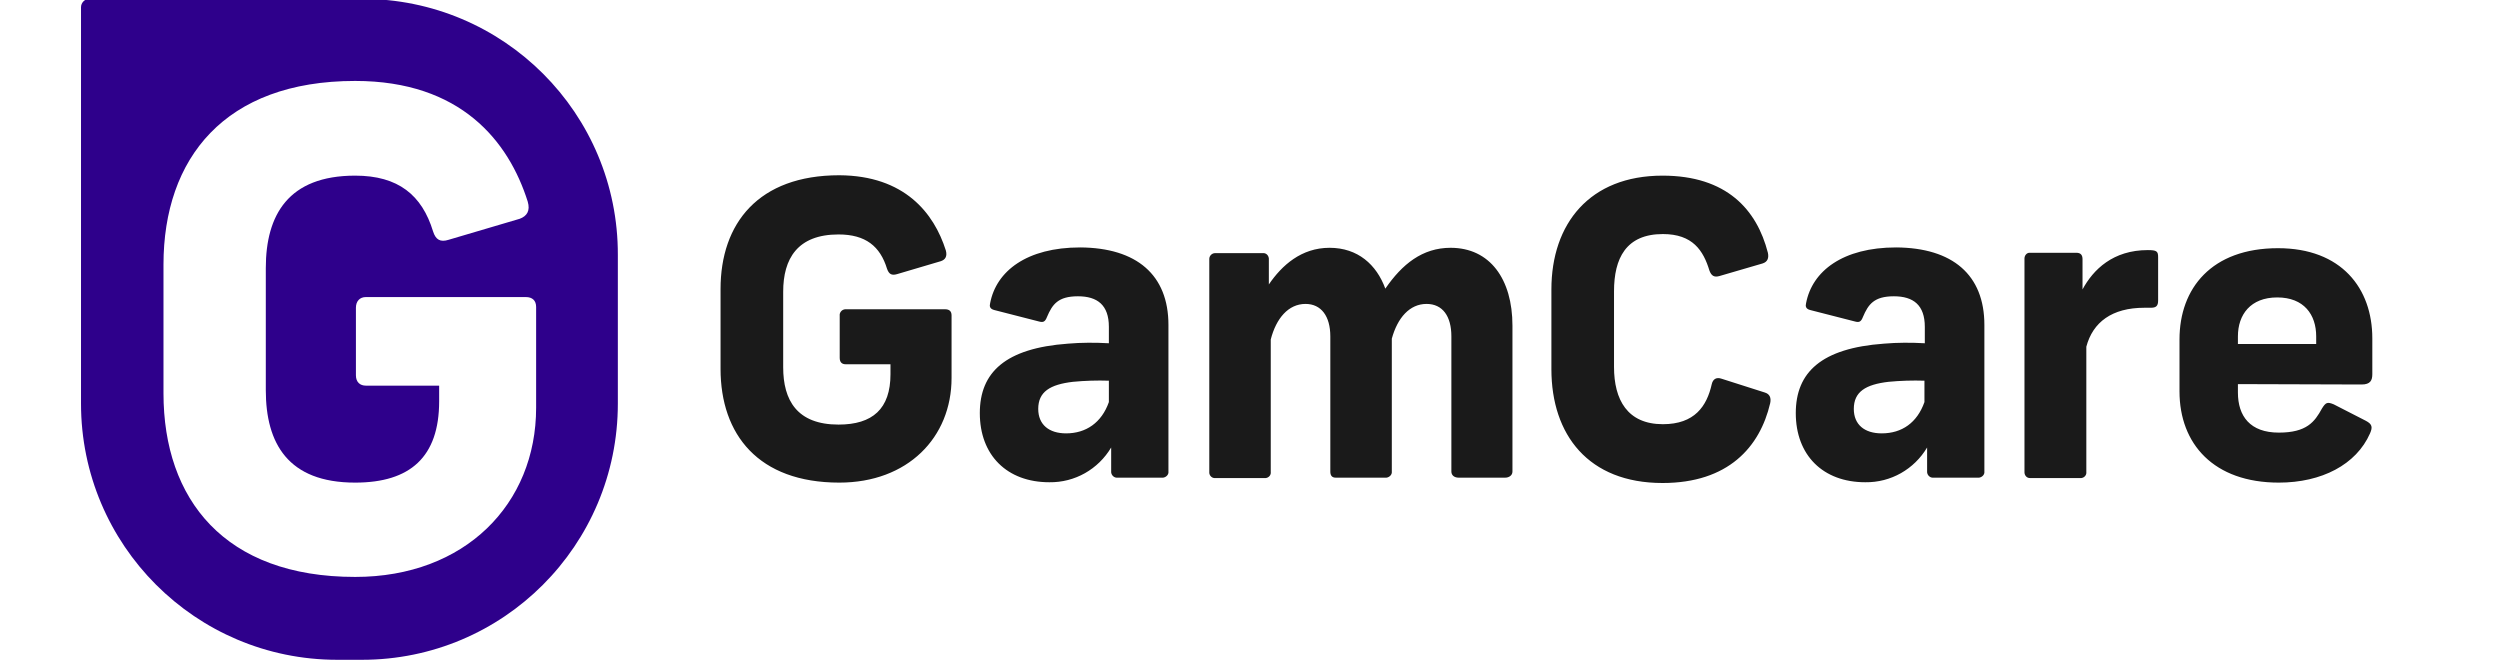
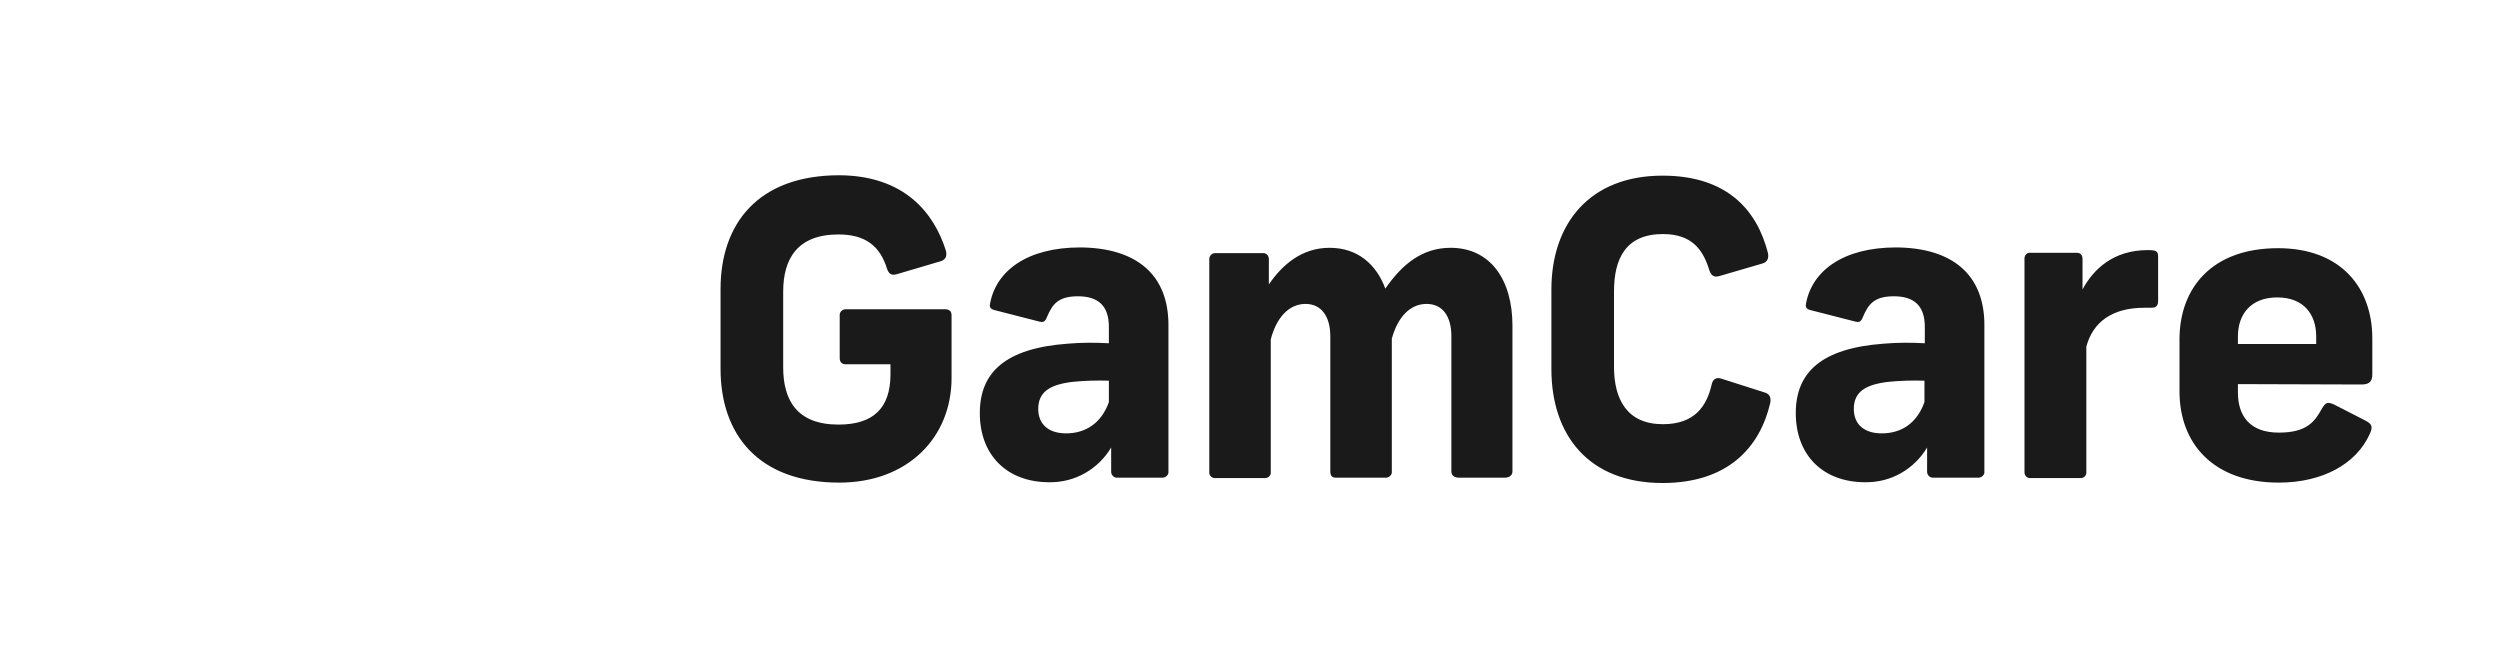
<svg xmlns="http://www.w3.org/2000/svg" width="109" height="29" viewBox="0 0 109 29" fill="none">
  <g clip-path="url(#clip0_949_5001)">
-     <path d="M41.239 10.921C41.305 11.171 41.222 11.32 41.022 11.387L39.108 11.953C38.874 12.02 38.758 11.953 38.675 11.72C38.375 10.738 37.742 10.222 36.56 10.222C34.763 10.222 34.147 11.287 34.147 12.719V16.015C34.147 17.447 34.746 18.512 36.56 18.512C38.042 18.512 38.825 17.829 38.825 16.314V15.882H36.877C36.71 15.882 36.611 15.798 36.611 15.599V13.768C36.594 13.634 36.694 13.501 36.844 13.484C36.86 13.484 36.877 13.484 36.877 13.484H41.205C41.388 13.484 41.488 13.568 41.488 13.751V16.481C41.488 19.078 39.574 21.042 36.594 21.042C33.065 21.042 31.416 18.945 31.416 16.081V12.602C31.416 9.739 33.065 7.641 36.594 7.641C39.441 7.658 40.722 9.289 41.239 10.921ZM50.944 14.167V20.56C50.961 20.693 50.844 20.809 50.711 20.826C50.694 20.826 50.694 20.826 50.678 20.826H48.73C48.597 20.843 48.463 20.743 48.447 20.593C48.447 20.576 48.447 20.56 48.447 20.56V19.511C47.881 20.46 46.865 21.042 45.75 21.026C43.902 21.026 42.72 19.844 42.72 18.012C42.72 16.231 43.836 15.182 46.566 14.983C47.148 14.933 47.748 14.933 48.347 14.966V14.25C48.347 13.301 47.847 12.918 46.998 12.918C46.133 12.918 45.883 13.268 45.65 13.817C45.567 14.034 45.483 14.067 45.3 14.017L43.353 13.518C43.153 13.468 43.136 13.351 43.17 13.218C43.436 11.82 44.768 10.788 47.098 10.788C49.562 10.804 50.944 11.986 50.944 14.167ZM48.347 17.53V16.598C47.831 16.581 47.298 16.598 46.782 16.647C45.783 16.764 45.267 17.08 45.267 17.829C45.267 18.512 45.733 18.895 46.482 18.895C47.348 18.895 48.031 18.429 48.347 17.53ZM57.969 10.804C59.201 10.804 60.017 11.537 60.4 12.585C61.132 11.52 62.014 10.804 63.246 10.804C64.961 10.804 65.943 12.169 65.943 14.2V20.56C65.943 20.726 65.793 20.826 65.627 20.826H63.596C63.413 20.826 63.28 20.726 63.28 20.56V14.666C63.28 13.784 62.897 13.251 62.197 13.251C61.465 13.251 60.932 13.851 60.683 14.766V20.56C60.699 20.693 60.583 20.809 60.45 20.826H60.433H58.235C58.069 20.826 58.002 20.726 58.002 20.56V14.666C58.002 13.784 57.603 13.251 56.92 13.251C56.171 13.251 55.639 13.884 55.405 14.8V20.576C55.422 20.709 55.322 20.826 55.189 20.843C55.172 20.843 55.156 20.843 55.139 20.843H52.992C52.858 20.859 52.742 20.759 52.725 20.626C52.725 20.61 52.725 20.593 52.725 20.576V11.287C52.725 11.154 52.842 11.037 52.975 11.037H52.992H55.056C55.189 11.021 55.306 11.12 55.322 11.27V11.287V12.402C55.888 11.57 56.737 10.804 57.969 10.804ZM77.08 11.021C77.13 11.254 77.064 11.42 76.847 11.487L74.966 12.036C74.733 12.103 74.617 12.02 74.533 11.803C74.267 10.921 73.801 10.205 72.502 10.205C70.888 10.205 70.371 11.27 70.371 12.702V15.998C70.371 17.43 70.954 18.495 72.502 18.495C73.884 18.495 74.417 17.713 74.633 16.747C74.683 16.531 74.833 16.431 75.066 16.514L76.947 17.114C77.163 17.18 77.23 17.347 77.18 17.58C76.731 19.494 75.349 21.059 72.486 21.059C69.256 21.059 67.641 18.961 67.641 16.098V12.619C67.641 9.755 69.306 7.658 72.486 7.658C75.282 7.658 76.597 9.139 77.08 11.021ZM86.519 14.167V20.56C86.536 20.693 86.419 20.809 86.286 20.826C86.27 20.826 86.27 20.826 86.253 20.826H84.305C84.172 20.843 84.039 20.743 84.022 20.593C84.022 20.576 84.022 20.56 84.022 20.56V19.511C83.456 20.46 82.441 21.042 81.325 21.026C79.478 21.026 78.296 19.844 78.296 18.012C78.296 16.231 79.411 15.182 82.141 14.983C82.724 14.933 83.323 14.933 83.922 14.966V14.25C83.922 13.301 83.423 12.918 82.574 12.918C81.708 12.918 81.459 13.268 81.225 13.817C81.142 14.034 81.059 14.067 80.876 14.017L78.928 13.518C78.728 13.468 78.712 13.351 78.745 13.218C79.011 11.82 80.343 10.788 82.674 10.788C85.138 10.804 86.519 11.986 86.519 14.167ZM83.906 17.53V16.598C83.39 16.581 82.857 16.598 82.341 16.647C81.342 16.764 80.826 17.08 80.826 17.829C80.826 18.512 81.292 18.895 82.041 18.895C82.924 18.895 83.589 18.429 83.906 17.53ZM94.094 11.204V13.102C94.094 13.335 94.011 13.418 93.778 13.418H93.495C92.08 13.418 91.247 14.05 90.964 15.116V20.576C90.981 20.709 90.881 20.826 90.748 20.843H90.731H88.5C88.367 20.843 88.267 20.726 88.267 20.593C88.267 20.593 88.267 20.593 88.267 20.576V11.27C88.267 11.137 88.367 11.021 88.484 11.021C88.5 11.021 88.517 11.021 88.517 11.021H90.531C90.748 11.021 90.798 11.154 90.798 11.304V12.619C91.264 11.753 92.129 10.904 93.644 10.904C94.027 10.904 94.094 10.954 94.094 11.204ZM97.573 16.747V17.114C97.573 18.146 98.106 18.862 99.355 18.862C100.57 18.862 100.919 18.395 101.236 17.813C101.402 17.546 101.469 17.513 101.752 17.63L103.15 18.346C103.433 18.495 103.45 18.628 103.333 18.895C102.734 20.26 101.219 21.042 99.355 21.042C96.524 21.042 95.026 19.361 95.026 17.064V14.8C95.026 12.569 96.425 10.821 99.321 10.821C102.085 10.821 103.433 12.569 103.433 14.75V16.314C103.433 16.581 103.35 16.764 102.967 16.764L97.573 16.747ZM97.573 14.666V14.999H100.986V14.666C100.986 13.717 100.453 12.968 99.288 12.968C98.123 12.968 97.573 13.717 97.573 14.666Z" fill="#1A1A1A" />
-     <path d="M15.784 -0.05H3.898C3.698 -0.05 3.532 0.116 3.532 0.316V17.596C3.532 23.756 8.526 28.767 14.702 28.767H15.784C21.944 28.767 26.938 23.772 26.938 17.596V11.12C26.955 4.944 21.96 -0.05 15.784 -0.05ZM23.375 17.779C23.375 21.974 20.279 25.154 15.485 25.154C9.791 25.154 7.128 21.775 7.128 17.147V11.537C7.128 6.909 9.791 3.529 15.485 3.529C20.096 3.529 22.177 6.159 23.009 8.79C23.126 9.189 22.976 9.422 22.66 9.539L19.563 10.454C19.197 10.571 18.997 10.454 18.881 10.088C18.398 8.507 17.366 7.658 15.485 7.658C12.571 7.658 11.589 9.372 11.589 11.686V17.014C11.589 19.328 12.555 21.042 15.485 21.042C17.882 21.042 19.147 19.927 19.147 17.496V16.814H15.951C15.701 16.814 15.518 16.664 15.518 16.364V13.418C15.518 13.135 15.684 12.952 15.951 12.952H22.926C23.209 12.952 23.375 13.101 23.375 13.384V17.779Z" fill="#2E008B" />
+     <path d="M41.239 10.921C41.305 11.171 41.222 11.32 41.022 11.387L39.108 11.953C38.874 12.02 38.758 11.953 38.675 11.72C38.375 10.738 37.742 10.222 36.56 10.222C34.763 10.222 34.147 11.287 34.147 12.719V16.015C34.147 17.447 34.746 18.512 36.56 18.512C38.042 18.512 38.825 17.829 38.825 16.314V15.882H36.877C36.71 15.882 36.611 15.798 36.611 15.599V13.768C36.594 13.634 36.694 13.501 36.844 13.484C36.86 13.484 36.877 13.484 36.877 13.484H41.205C41.388 13.484 41.488 13.568 41.488 13.751V16.481C41.488 19.078 39.574 21.042 36.594 21.042C33.065 21.042 31.416 18.945 31.416 16.081V12.602C31.416 9.739 33.065 7.641 36.594 7.641C39.441 7.658 40.722 9.289 41.239 10.921ZM50.944 14.167V20.56C50.961 20.693 50.844 20.809 50.711 20.826H48.73C48.597 20.843 48.463 20.743 48.447 20.593C48.447 20.576 48.447 20.56 48.447 20.56V19.511C47.881 20.46 46.865 21.042 45.75 21.026C43.902 21.026 42.72 19.844 42.72 18.012C42.72 16.231 43.836 15.182 46.566 14.983C47.148 14.933 47.748 14.933 48.347 14.966V14.25C48.347 13.301 47.847 12.918 46.998 12.918C46.133 12.918 45.883 13.268 45.65 13.817C45.567 14.034 45.483 14.067 45.3 14.017L43.353 13.518C43.153 13.468 43.136 13.351 43.17 13.218C43.436 11.82 44.768 10.788 47.098 10.788C49.562 10.804 50.944 11.986 50.944 14.167ZM48.347 17.53V16.598C47.831 16.581 47.298 16.598 46.782 16.647C45.783 16.764 45.267 17.08 45.267 17.829C45.267 18.512 45.733 18.895 46.482 18.895C47.348 18.895 48.031 18.429 48.347 17.53ZM57.969 10.804C59.201 10.804 60.017 11.537 60.4 12.585C61.132 11.52 62.014 10.804 63.246 10.804C64.961 10.804 65.943 12.169 65.943 14.2V20.56C65.943 20.726 65.793 20.826 65.627 20.826H63.596C63.413 20.826 63.28 20.726 63.28 20.56V14.666C63.28 13.784 62.897 13.251 62.197 13.251C61.465 13.251 60.932 13.851 60.683 14.766V20.56C60.699 20.693 60.583 20.809 60.45 20.826H60.433H58.235C58.069 20.826 58.002 20.726 58.002 20.56V14.666C58.002 13.784 57.603 13.251 56.92 13.251C56.171 13.251 55.639 13.884 55.405 14.8V20.576C55.422 20.709 55.322 20.826 55.189 20.843C55.172 20.843 55.156 20.843 55.139 20.843H52.992C52.858 20.859 52.742 20.759 52.725 20.626C52.725 20.61 52.725 20.593 52.725 20.576V11.287C52.725 11.154 52.842 11.037 52.975 11.037H52.992H55.056C55.189 11.021 55.306 11.12 55.322 11.27V11.287V12.402C55.888 11.57 56.737 10.804 57.969 10.804ZM77.08 11.021C77.13 11.254 77.064 11.42 76.847 11.487L74.966 12.036C74.733 12.103 74.617 12.02 74.533 11.803C74.267 10.921 73.801 10.205 72.502 10.205C70.888 10.205 70.371 11.27 70.371 12.702V15.998C70.371 17.43 70.954 18.495 72.502 18.495C73.884 18.495 74.417 17.713 74.633 16.747C74.683 16.531 74.833 16.431 75.066 16.514L76.947 17.114C77.163 17.18 77.23 17.347 77.18 17.58C76.731 19.494 75.349 21.059 72.486 21.059C69.256 21.059 67.641 18.961 67.641 16.098V12.619C67.641 9.755 69.306 7.658 72.486 7.658C75.282 7.658 76.597 9.139 77.08 11.021ZM86.519 14.167V20.56C86.536 20.693 86.419 20.809 86.286 20.826C86.27 20.826 86.27 20.826 86.253 20.826H84.305C84.172 20.843 84.039 20.743 84.022 20.593C84.022 20.576 84.022 20.56 84.022 20.56V19.511C83.456 20.46 82.441 21.042 81.325 21.026C79.478 21.026 78.296 19.844 78.296 18.012C78.296 16.231 79.411 15.182 82.141 14.983C82.724 14.933 83.323 14.933 83.922 14.966V14.25C83.922 13.301 83.423 12.918 82.574 12.918C81.708 12.918 81.459 13.268 81.225 13.817C81.142 14.034 81.059 14.067 80.876 14.017L78.928 13.518C78.728 13.468 78.712 13.351 78.745 13.218C79.011 11.82 80.343 10.788 82.674 10.788C85.138 10.804 86.519 11.986 86.519 14.167ZM83.906 17.53V16.598C83.39 16.581 82.857 16.598 82.341 16.647C81.342 16.764 80.826 17.08 80.826 17.829C80.826 18.512 81.292 18.895 82.041 18.895C82.924 18.895 83.589 18.429 83.906 17.53ZM94.094 11.204V13.102C94.094 13.335 94.011 13.418 93.778 13.418H93.495C92.08 13.418 91.247 14.05 90.964 15.116V20.576C90.981 20.709 90.881 20.826 90.748 20.843H90.731H88.5C88.367 20.843 88.267 20.726 88.267 20.593C88.267 20.593 88.267 20.593 88.267 20.576V11.27C88.267 11.137 88.367 11.021 88.484 11.021C88.5 11.021 88.517 11.021 88.517 11.021H90.531C90.748 11.021 90.798 11.154 90.798 11.304V12.619C91.264 11.753 92.129 10.904 93.644 10.904C94.027 10.904 94.094 10.954 94.094 11.204ZM97.573 16.747V17.114C97.573 18.146 98.106 18.862 99.355 18.862C100.57 18.862 100.919 18.395 101.236 17.813C101.402 17.546 101.469 17.513 101.752 17.63L103.15 18.346C103.433 18.495 103.45 18.628 103.333 18.895C102.734 20.26 101.219 21.042 99.355 21.042C96.524 21.042 95.026 19.361 95.026 17.064V14.8C95.026 12.569 96.425 10.821 99.321 10.821C102.085 10.821 103.433 12.569 103.433 14.75V16.314C103.433 16.581 103.35 16.764 102.967 16.764L97.573 16.747ZM97.573 14.666V14.999H100.986V14.666C100.986 13.717 100.453 12.968 99.288 12.968C98.123 12.968 97.573 13.717 97.573 14.666Z" fill="#1A1A1A" />
  </g>
  <defs>
    <clipPath id="clip0_949_5001">
      <rect width="108.541" height="28.8" fill="white" transform="translate(0.053)" />
    </clipPath>
  </defs>
</svg>